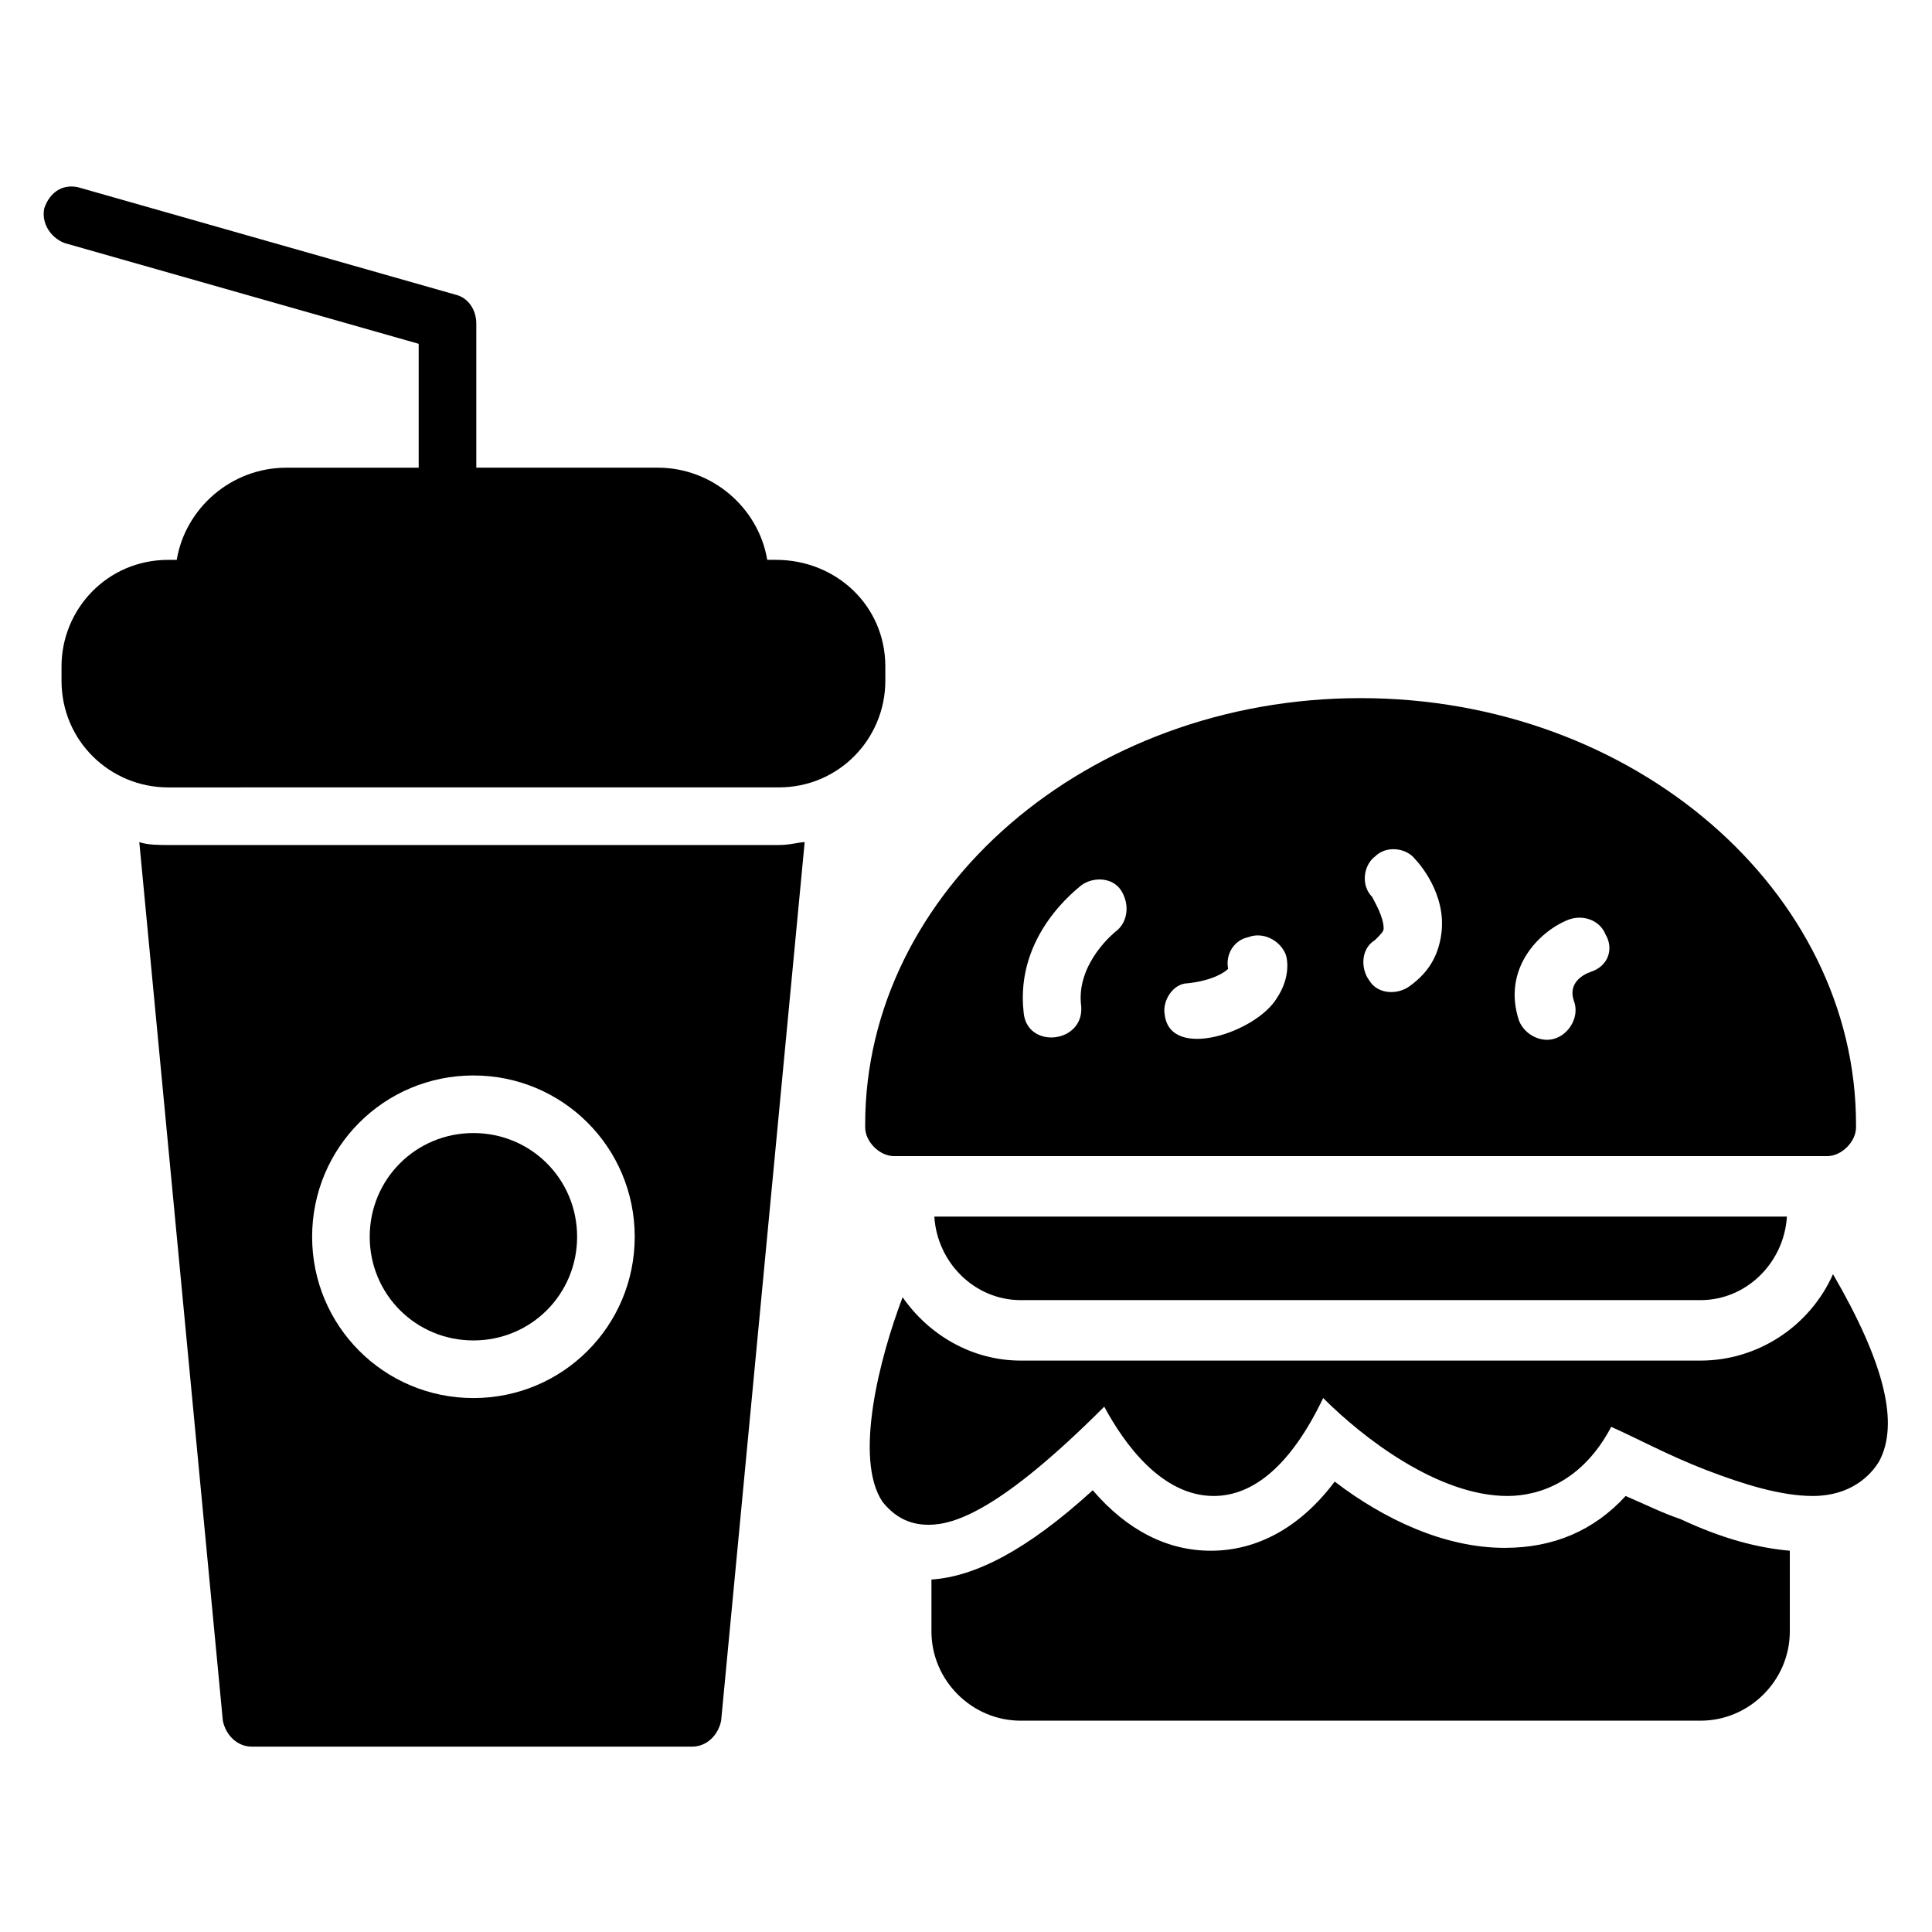
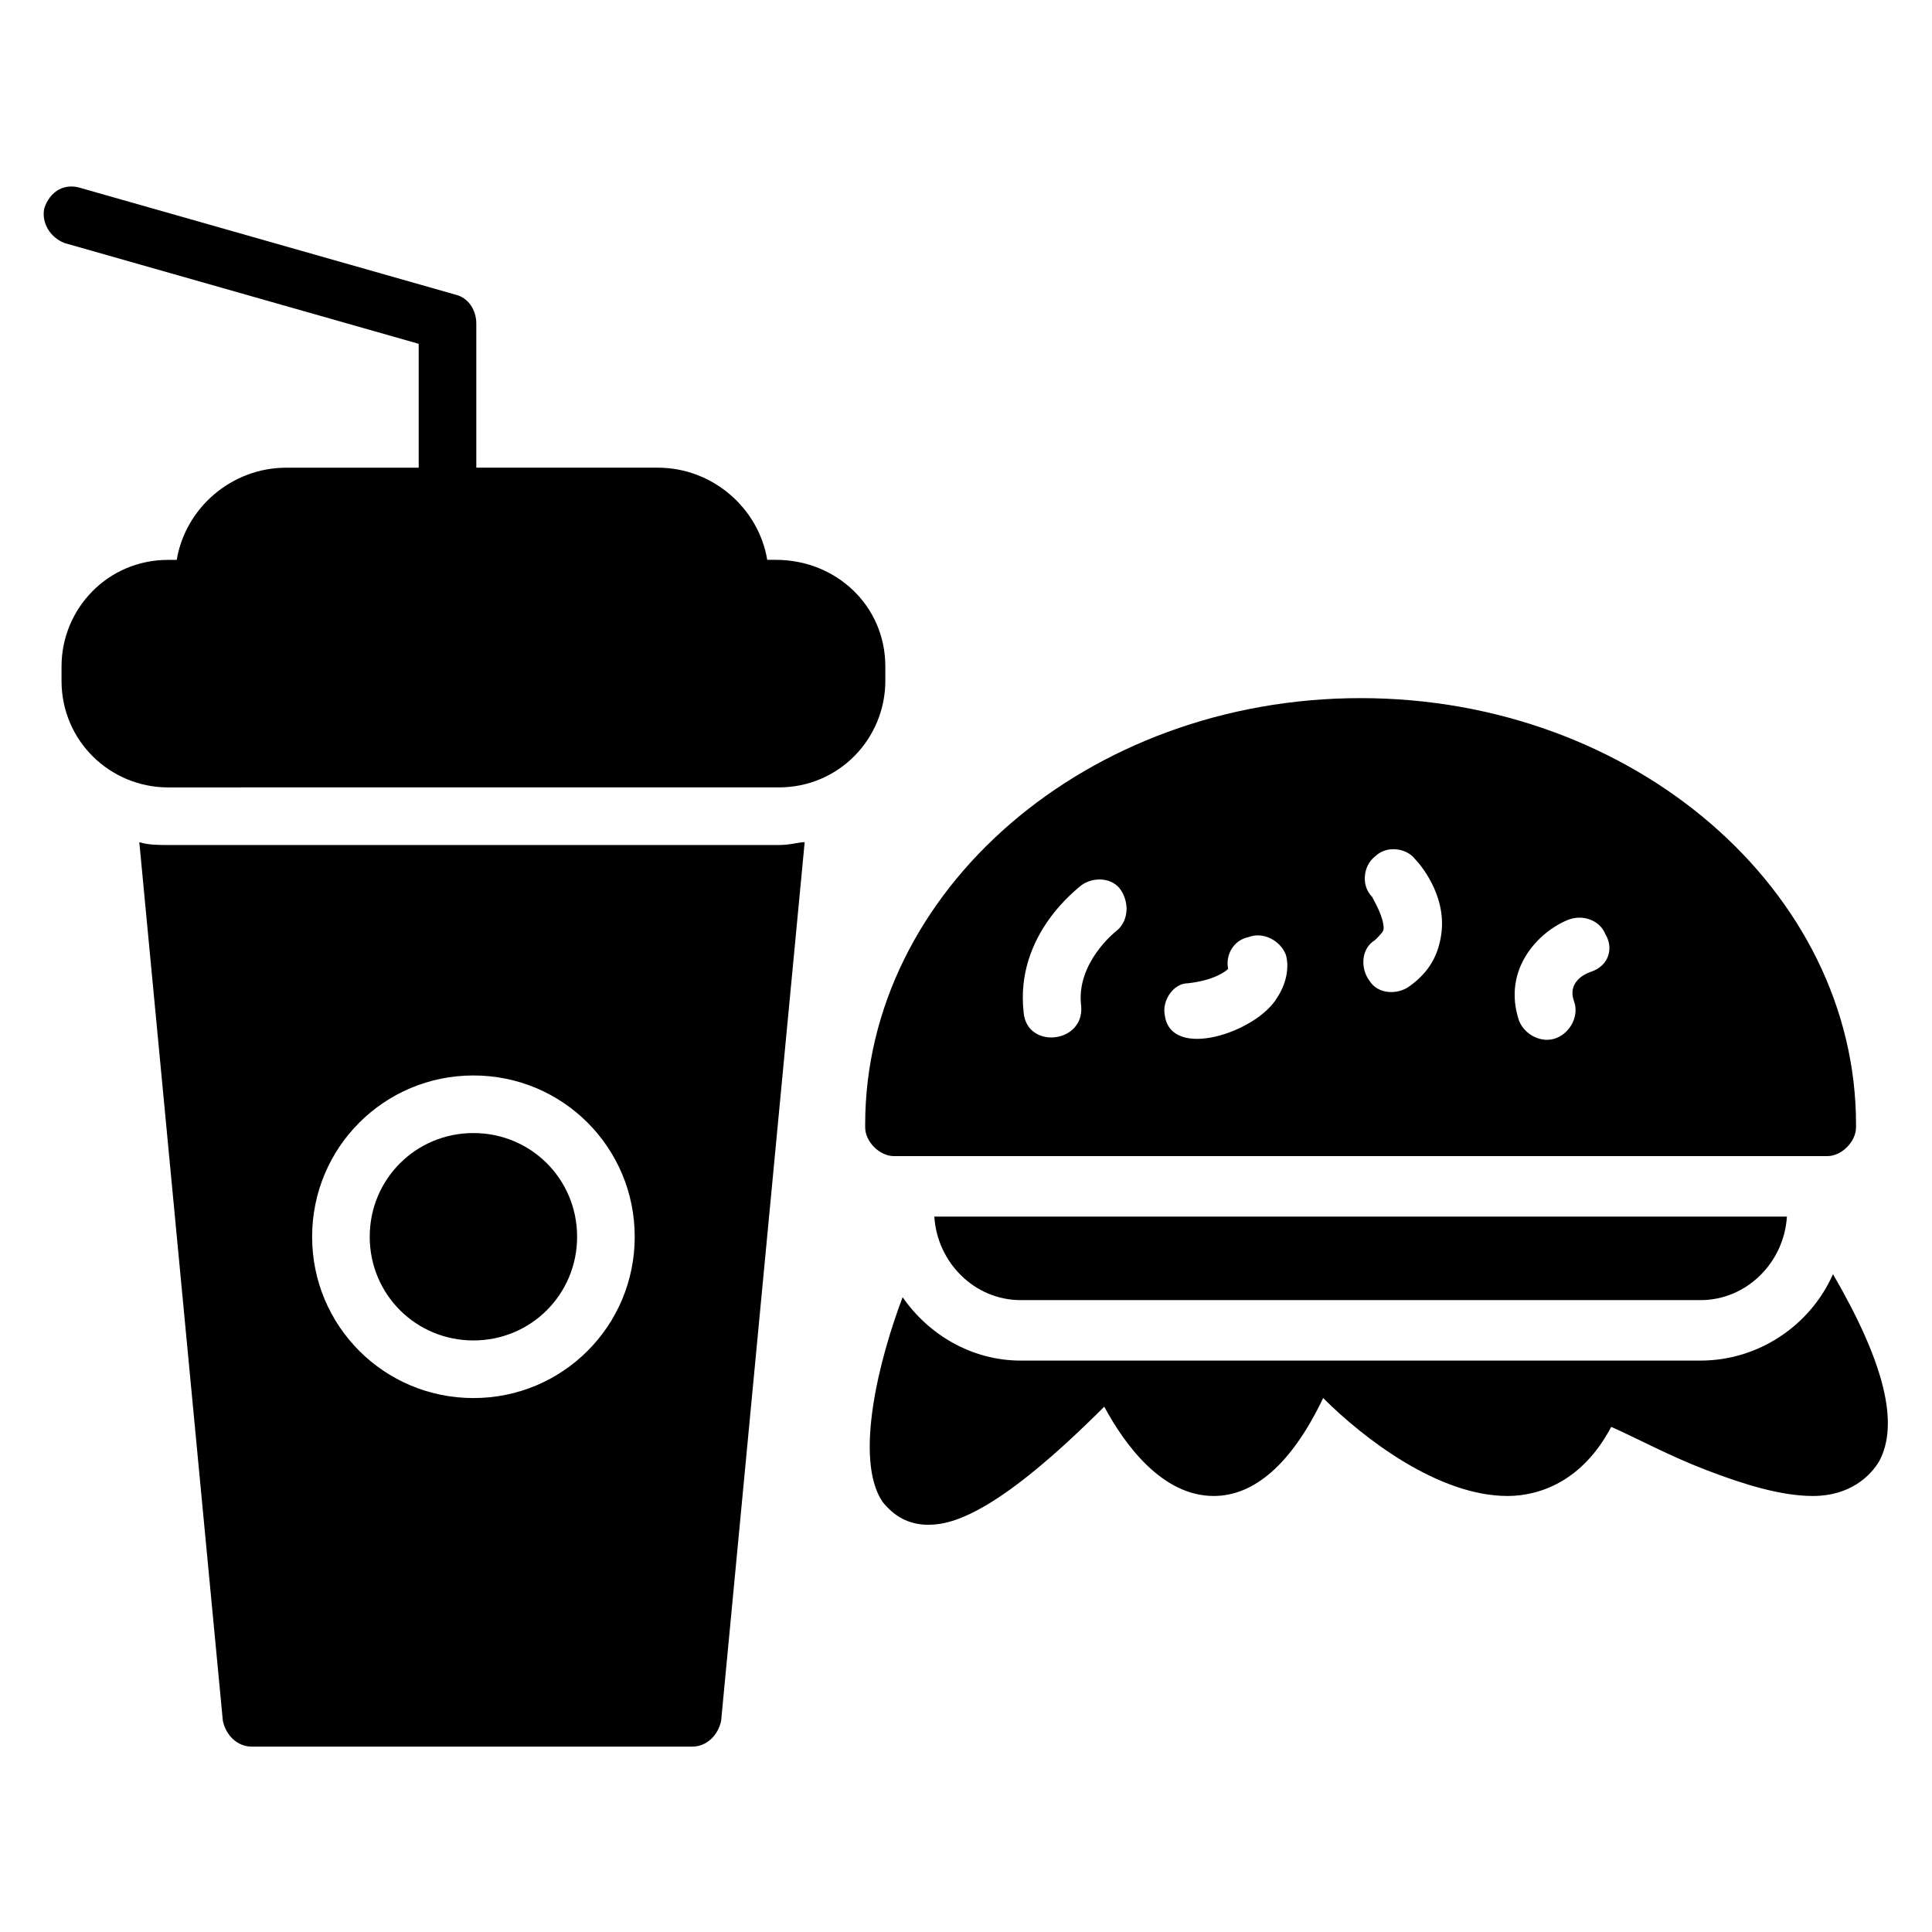
<svg xmlns="http://www.w3.org/2000/svg" fill="#000000" width="800px" height="800px" version="1.1" viewBox="144 144 512 512">
  <g>
-     <path d="m618.32 554.96v21.375c0 12.977-10.688 23.664-23.664 23.664h-180.15c-12.977 0-23.664-10.688-23.664-23.664v-13.742c11.449-0.762 25.191-7.633 42.746-23.664 9.16 10.688 19.848 16.031 31.297 16.031 12.215 0 23.664-6.106 32.824-18.32 12.977 9.922 29.008 17.559 45.039 17.559 12.977 0 23.664-4.582 32.062-13.742 5.344 2.289 9.922 4.582 14.504 6.106 11.445 5.348 20.605 7.637 29.004 8.398z" />
    <path d="m641.98 531.29c-2.289 3.816-7.633 9.16-17.559 9.16-8.398 0-18.32-3.055-28.242-6.871-9.922-3.816-18.32-8.398-25.191-11.449-7.633 14.504-19.082 18.32-27.48 18.32-18.32 0-38.168-15.266-48.855-25.953-8.398 17.559-18.32 25.953-29.008 25.953-13.742 0-23.664-13.742-29.008-23.664-27.48 27.48-39.695 31.297-46.562 31.297-5.344 0-9.16-2.289-12.215-6.106-7.633-11.449-0.762-38.168 5.344-54.199 6.871 9.922 18.32 16.793 31.297 16.793h180.15c15.266 0 29.008-9.16 35.113-22.902 13.746 23.668 17.562 39.699 12.219 49.621z" />
    <path d="m617.55 466.41c-0.762 12.215-10.688 22.137-22.902 22.137h-180.14c-12.215 0-22.137-9.922-22.902-22.137z" />
    <path d="m504.58 329.01c-72.52 0-131.3 51.145-131.3 112.98v0.762c0 3.816 3.816 7.633 7.633 7.633h247.32c3.816 0 7.633-3.816 7.633-7.633v-0.762c0-61.832-58.777-112.98-131.29-112.98zm-64.887 61.832s-10.688 8.398-9.16 19.848c0.762 9.922-14.504 11.449-15.266 1.527-2.289-20.609 14.504-32.824 15.266-33.586 3.055-2.289 8.398-2.289 10.688 1.527 2.289 3.812 1.527 8.391-1.527 10.684zm42.75 17.555c-5.344 9.16-28.242 16.793-29.77 4.582-0.762-3.816 2.289-8.398 6.106-8.398 6.871-0.762 9.922-3.055 10.688-3.816-0.762-3.816 1.527-7.633 5.344-8.398 3.816-1.527 8.398 0.762 9.922 4.582 0.762 2.289 0.762 6.871-2.289 11.449zm43.508-16.793c-0.762 5.344-3.055 9.922-8.398 13.742-3.055 2.289-8.398 2.289-10.688-1.527-2.289-3.055-2.289-8.398 1.527-10.688 1.527-1.527 2.289-2.289 2.289-3.055 0-3.055-2.289-6.871-3.055-8.398-3.055-3.055-2.289-8.398 0.762-10.688 3.055-3.055 8.398-2.289 10.688 0.762 0.77 0.77 8.402 9.164 6.875 19.852zm39.695 9.922c-2.289 0.762-6.106 3.055-4.582 7.633 1.527 3.816-0.762 8.398-4.582 9.922-3.816 1.527-8.398-0.762-9.922-4.582-4.582-13.742 5.344-23.664 12.977-26.719 3.816-1.527 8.398 0 9.922 3.816 2.293 3.824 0.77 8.406-3.812 9.93z" />
    <path d="m269.46 444.27c-15.266 0-27.48 12.215-27.48 27.48s12.215 27.48 27.48 27.48 27.48-12.215 27.48-27.48c0-15.27-12.211-27.48-27.48-27.48z" />
    <path d="m350.38 367.94h-161.83c-2.289 0-5.344 0-7.633-0.762l22.137 232.82c0.762 3.816 3.816 6.871 7.633 6.871h116.79c3.816 0 6.871-3.055 7.633-6.871l22.137-232.82c-1.527 0-3.816 0.762-6.867 0.762zm-80.918 146.56c-23.664 0-42.746-19.082-42.746-42.746 0-23.664 19.082-42.746 42.746-42.746 23.664 0 42.746 19.082 42.746 42.746 0.004 23.664-19.082 42.746-42.746 42.746z" />
    <path d="m378.62 320.61v3.816c0 15.266-12.215 28.242-28.242 28.242l-161.83 0.004c-15.266 0-28.242-12.215-28.242-28.242v-3.816c0-15.266 12.215-28.242 28.242-28.242h2.289c2.289-13.742 14.504-24.426 29.008-24.426l35.113-0.008v-32.824l-93.891-26.715c-3.816-1.527-6.106-5.344-5.344-9.16 1.527-4.582 5.344-6.871 9.926-5.344l99.234 28.242c3.055 0.762 5.344 3.816 5.344 7.633v38.168h48.09c14.504 0 26.719 10.688 29.008 24.426h2.289c16.031 0.004 29.008 12.215 29.008 28.246z" />
  </g>
</svg>